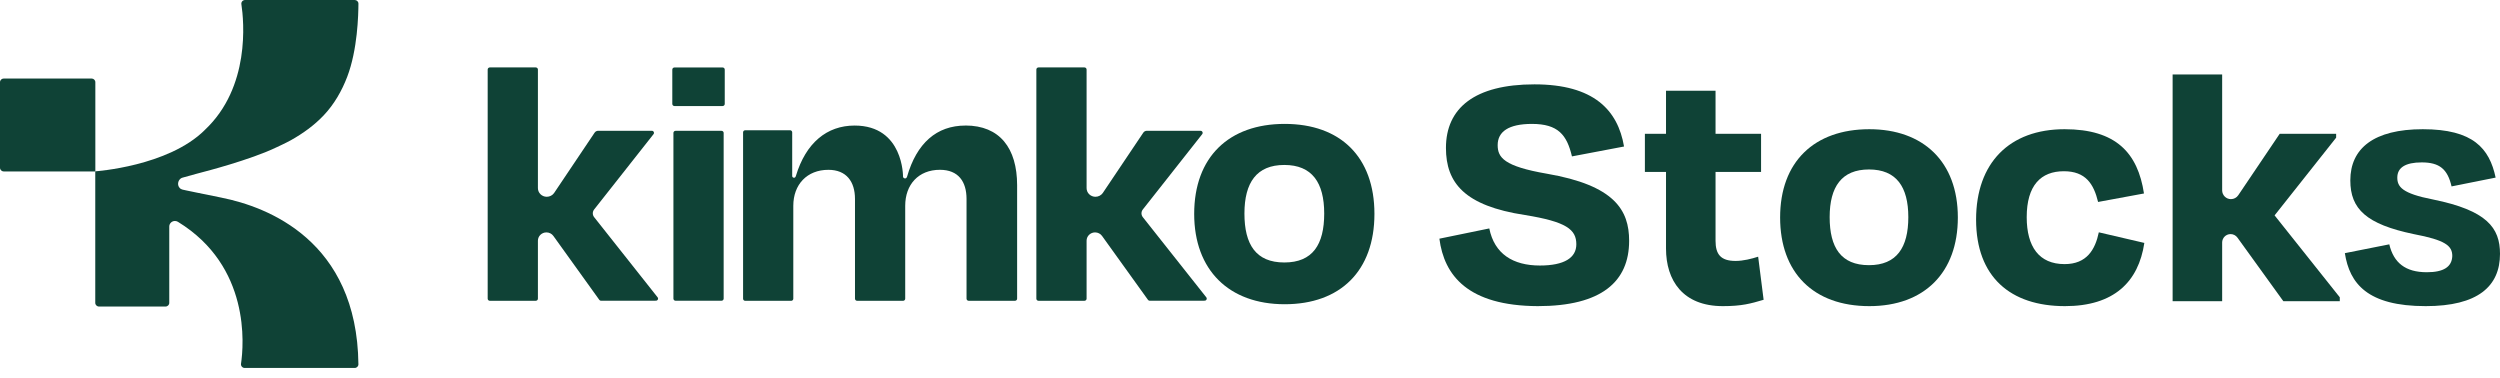
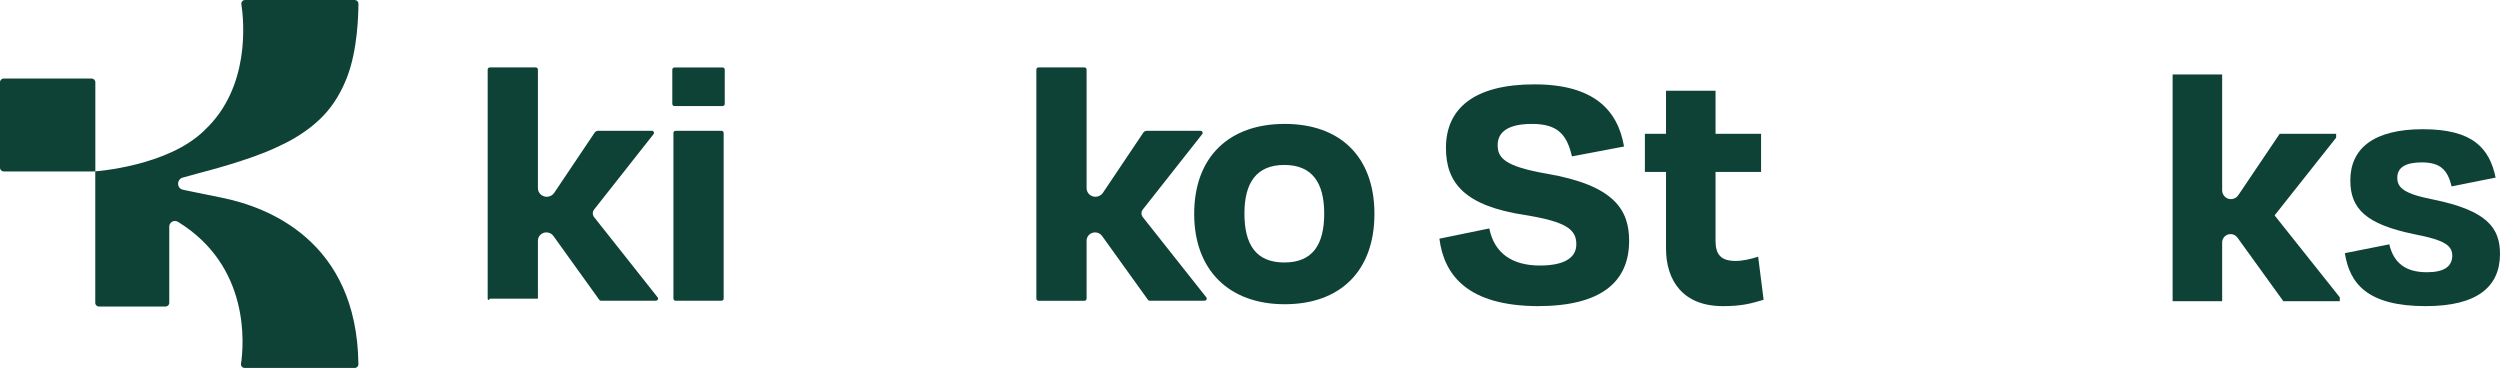
<svg xmlns="http://www.w3.org/2000/svg" width="225" height="34" viewBox="0 0 225 34" fill="none">
  <path d="M138.395 27.552C132.102 27.52 129.972 24.787 129.545 21.481L134.036 20.559C134.495 22.848 136.166 23.897 138.592 23.897C140.788 23.897 141.87 23.198 141.87 21.99C141.87 20.655 140.985 19.956 137.248 19.352C131.807 18.525 130.135 16.459 130.135 13.313C130.135 9.722 132.725 7.592 138.1 7.592C143.443 7.592 145.606 9.912 146.163 13.186L141.476 14.076C141.017 12.137 140.231 11.152 137.871 11.152C135.773 11.152 134.79 11.851 134.79 13.059C134.79 14.171 135.347 14.966 139.215 15.633C145.311 16.682 146.622 18.907 146.622 21.672C146.622 25.327 144.164 27.552 138.395 27.552Z" fill="#0F4236" />
  <path d="M149.941 22.371V15.474H148.04V12.042H149.941V8.164H154.399V12.042H158.496V15.474H154.399V21.672C154.399 22.88 154.858 23.484 156.202 23.484C156.89 23.484 157.644 23.293 158.234 23.102L158.726 26.98C157.546 27.329 156.759 27.552 155.055 27.552C151.449 27.552 149.941 25.232 149.941 22.371Z" fill="#0F4236" />
-   <path d="M168.242 27.552C163.194 27.552 160.211 24.532 160.211 19.574C160.211 14.553 163.292 11.629 168.242 11.629C173.093 11.629 176.206 14.553 176.206 19.574C176.206 24.532 173.191 27.552 168.242 27.552ZM168.209 15.252C165.751 15.252 164.669 16.809 164.669 19.543C164.669 22.276 165.685 23.865 168.209 23.865C170.7 23.865 171.749 22.276 171.749 19.543C171.749 16.809 170.667 15.252 168.209 15.252Z" fill="#0F4236" />
-   <path d="M188.828 18.176C188.435 16.555 187.714 15.411 185.747 15.411C183.682 15.411 182.404 16.682 182.404 19.543C182.404 22.212 183.518 23.77 185.813 23.77C187.812 23.77 188.566 22.466 188.894 20.909L192.991 21.863C192.466 25.359 190.27 27.552 185.846 27.552C180.929 27.552 177.848 24.914 177.848 19.765C177.848 14.648 180.863 11.629 185.813 11.629C190.434 11.629 192.401 13.758 192.958 17.413L188.828 18.176Z" fill="#0F4236" />
  <path d="M199.994 6.702V17.13C199.994 17.567 200.348 17.922 200.785 17.922C201.049 17.922 201.295 17.791 201.442 17.573L205.172 12.042H210.253V12.391L204.713 19.384L210.581 26.757V27.107H205.5L201.368 21.383C201.225 21.185 200.996 21.068 200.753 21.068C200.333 21.068 199.994 21.408 199.994 21.827V27.107H195.536V6.702H199.994Z" fill="#0F4236" />
  <path d="M218.314 27.552C213.069 27.552 211.463 25.518 211.037 22.784L215.036 21.99C215.429 23.642 216.478 24.501 218.412 24.501C219.92 24.501 220.673 24.024 220.706 23.039C220.706 22.117 220.083 21.608 217.232 21.068C212.971 20.178 211.529 18.811 211.529 16.237C211.529 13.345 213.659 11.629 218.051 11.629C222.575 11.629 224.049 13.345 224.607 15.983L220.641 16.777C220.28 15.22 219.559 14.616 217.953 14.616C216.478 14.616 215.757 15.093 215.757 15.983C215.757 16.809 216.183 17.413 218.969 17.953C223.82 18.939 225 20.496 225 22.848C225 25.772 223.001 27.552 218.314 27.552Z" fill="#0F4236" />
-   <path d="M49.208 17.71C49.478 17.71 49.73 17.578 49.877 17.359L53.514 11.942C53.585 11.835 53.707 11.77 53.839 11.77H58.664C58.825 11.77 58.916 11.95 58.817 12.075L53.473 18.853C53.312 19.057 53.312 19.342 53.473 19.544L59.185 26.759C59.284 26.884 59.193 27.063 59.032 27.063L54.097 27.069C54.033 27.069 53.975 27.039 53.938 26.988L49.803 21.233C49.66 21.033 49.425 20.916 49.177 20.916C48.755 20.916 48.412 21.25 48.412 21.662V26.882C48.412 26.986 48.325 27.071 48.218 27.071H44.085C43.979 27.071 43.891 26.986 43.891 26.882V6.257C43.891 6.153 43.979 6.068 44.085 6.068H48.218C48.325 6.068 48.412 6.153 48.412 6.257V16.932C48.412 17.361 48.768 17.71 49.21 17.71" fill="#0F4236" />
+   <path d="M49.208 17.71C49.478 17.71 49.73 17.578 49.877 17.359L53.514 11.942C53.585 11.835 53.707 11.77 53.839 11.77H58.664C58.825 11.77 58.916 11.95 58.817 12.075L53.473 18.853C53.312 19.057 53.312 19.342 53.473 19.544L59.185 26.759C59.284 26.884 59.193 27.063 59.032 27.063L54.097 27.069C54.033 27.069 53.975 27.039 53.938 26.988L49.803 21.233C49.66 21.033 49.425 20.916 49.177 20.916C48.755 20.916 48.412 21.25 48.412 21.662V26.882H44.085C43.979 27.071 43.891 26.986 43.891 26.882V6.257C43.891 6.153 43.979 6.068 44.085 6.068H48.218C48.325 6.068 48.412 6.153 48.412 6.257V16.932C48.412 17.361 48.768 17.71 49.21 17.71" fill="#0F4236" />
  <path d="M98.589 17.71C98.859 17.71 99.111 17.578 99.258 17.359L102.895 11.942C102.966 11.835 103.088 11.77 103.22 11.77H108.045C108.206 11.77 108.297 11.95 108.198 12.075L102.854 18.853C102.693 19.057 102.693 19.342 102.854 19.544L108.566 26.759C108.665 26.884 108.574 27.063 108.413 27.063L103.478 27.069C103.414 27.069 103.356 27.039 103.319 26.988L99.184 21.233C99.041 21.033 98.806 20.916 98.558 20.916C98.136 20.916 97.793 21.25 97.793 21.662V26.882C97.793 26.986 97.705 27.071 97.599 27.071H93.466C93.359 27.071 93.272 26.986 93.272 26.882V6.257C93.272 6.153 93.359 6.068 93.466 6.068H97.599C97.705 6.068 97.793 6.153 97.793 6.257V16.932C97.793 17.361 98.149 17.71 98.591 17.71" fill="#0F4236" />
  <path d="M60.608 26.878V11.963C60.608 11.859 60.695 11.774 60.802 11.774H64.935C65.041 11.774 65.129 11.859 65.129 11.963V26.878C65.129 26.982 65.041 27.067 64.935 27.067H60.802C60.695 27.067 60.608 26.982 60.608 26.878ZM60.507 9.355V6.261C60.507 6.157 60.595 6.072 60.701 6.072H65.034C65.14 6.072 65.227 6.157 65.227 6.261V9.355C65.227 9.459 65.14 9.544 65.034 9.544H60.701C60.595 9.544 60.507 9.459 60.507 9.355Z" fill="#0F4236" />
  <path d="M111.999 19.218C111.999 22.004 113.03 23.623 115.589 23.623C118.148 23.623 119.179 22.004 119.179 19.218C119.179 16.432 118.082 14.846 115.589 14.846C113.096 14.846 111.999 16.432 111.999 19.218ZM107.477 19.25C107.477 14.132 110.602 11.151 115.622 11.151C120.643 11.151 123.699 14.132 123.699 19.25C123.699 24.369 120.641 27.381 115.622 27.381C110.604 27.381 107.477 24.304 107.477 19.25Z" fill="#0F4236" />
-   <path d="M86.889 11.3C84.295 11.3 82.5 12.887 81.636 15.899C81.636 15.899 81.599 16.058 81.458 16.058C81.363 16.058 81.283 15.994 81.272 15.903C81.272 15.914 81.334 11.3 76.916 11.3C74.423 11.3 72.527 12.855 71.63 15.835C71.601 15.924 71.556 15.997 71.465 15.997C71.374 15.997 71.308 15.935 71.298 15.854C71.298 15.85 71.298 15.842 71.298 15.835V11.91C71.298 11.806 71.211 11.721 71.105 11.721H67.071C66.964 11.721 66.877 11.806 66.877 11.91V26.886C66.877 26.99 66.964 27.075 67.071 27.075H71.203C71.31 27.075 71.397 26.99 71.397 26.886V18.523C71.397 16.611 72.628 15.284 74.555 15.284C76.183 15.284 76.949 16.352 76.949 17.907V26.884C76.949 26.988 77.036 27.073 77.143 27.073H81.275C81.382 27.073 81.469 26.988 81.469 26.884V18.521C81.469 16.609 82.665 15.282 84.594 15.282C86.257 15.282 86.988 16.351 86.988 17.905V26.882C86.988 26.986 87.075 27.071 87.182 27.071H91.347C91.454 27.071 91.541 26.986 91.541 26.882V16.674C91.541 13.336 89.979 11.296 86.887 11.296" fill="#0F4236" />
  <path d="M19.977 17.797C19.558 17.714 18.448 17.486 17.564 17.305C17.469 17.286 17.374 17.267 17.281 17.246C17.105 17.21 16.926 17.172 16.75 17.136C16.643 17.114 16.533 17.097 16.428 17.065C16.376 17.049 16.323 17.029 16.275 17.004C16.236 16.983 16.203 16.953 16.174 16.921C16.064 16.804 16.015 16.642 16.031 16.485C16.046 16.326 16.126 16.175 16.253 16.075C16.261 16.069 16.269 16.064 16.277 16.056C16.327 16.024 16.383 15.999 16.444 15.984L17.705 15.635L18.244 15.491C18.244 15.491 22.53 14.4 24.905 13.249C24.909 13.248 25.752 12.86 26.184 12.617C27.266 12.01 28.281 11.28 29.13 10.384C30.074 9.389 30.764 8.18 31.247 6.918C32.185 4.467 32.253 1.328 32.259 0.331C32.259 0.147 32.11 0 31.922 0H22.057C21.852 0 21.693 0.178 21.724 0.376C21.956 1.915 22.534 7.85 18.434 11.695C18.43 11.699 18.428 11.703 18.425 11.706C15.133 14.979 8.574 15.418 8.574 15.418V27.26C8.574 27.441 8.725 27.589 8.911 27.589H14.897C15.083 27.589 15.234 27.441 15.234 27.26V20.383C15.236 20.109 15.465 19.888 15.746 19.888C15.843 19.888 15.934 19.917 16.011 19.962C22.544 23.962 21.943 31.035 21.691 32.739C21.662 32.938 21.819 33.117 22.024 33.117H31.92C32.108 33.117 32.259 32.968 32.257 32.785C32.135 21.633 24.03 18.613 19.977 17.799V17.797Z" fill="#0F4236" />
  <path d="M0.337 15.429H8.581V7.396C8.581 7.215 8.43 7.067 8.244 7.067H0.337C0.151 7.067 0 7.215 0 7.396V15.1C0 15.281 0.151 15.429 0.337 15.429Z" fill="#0F4236" />
</svg>